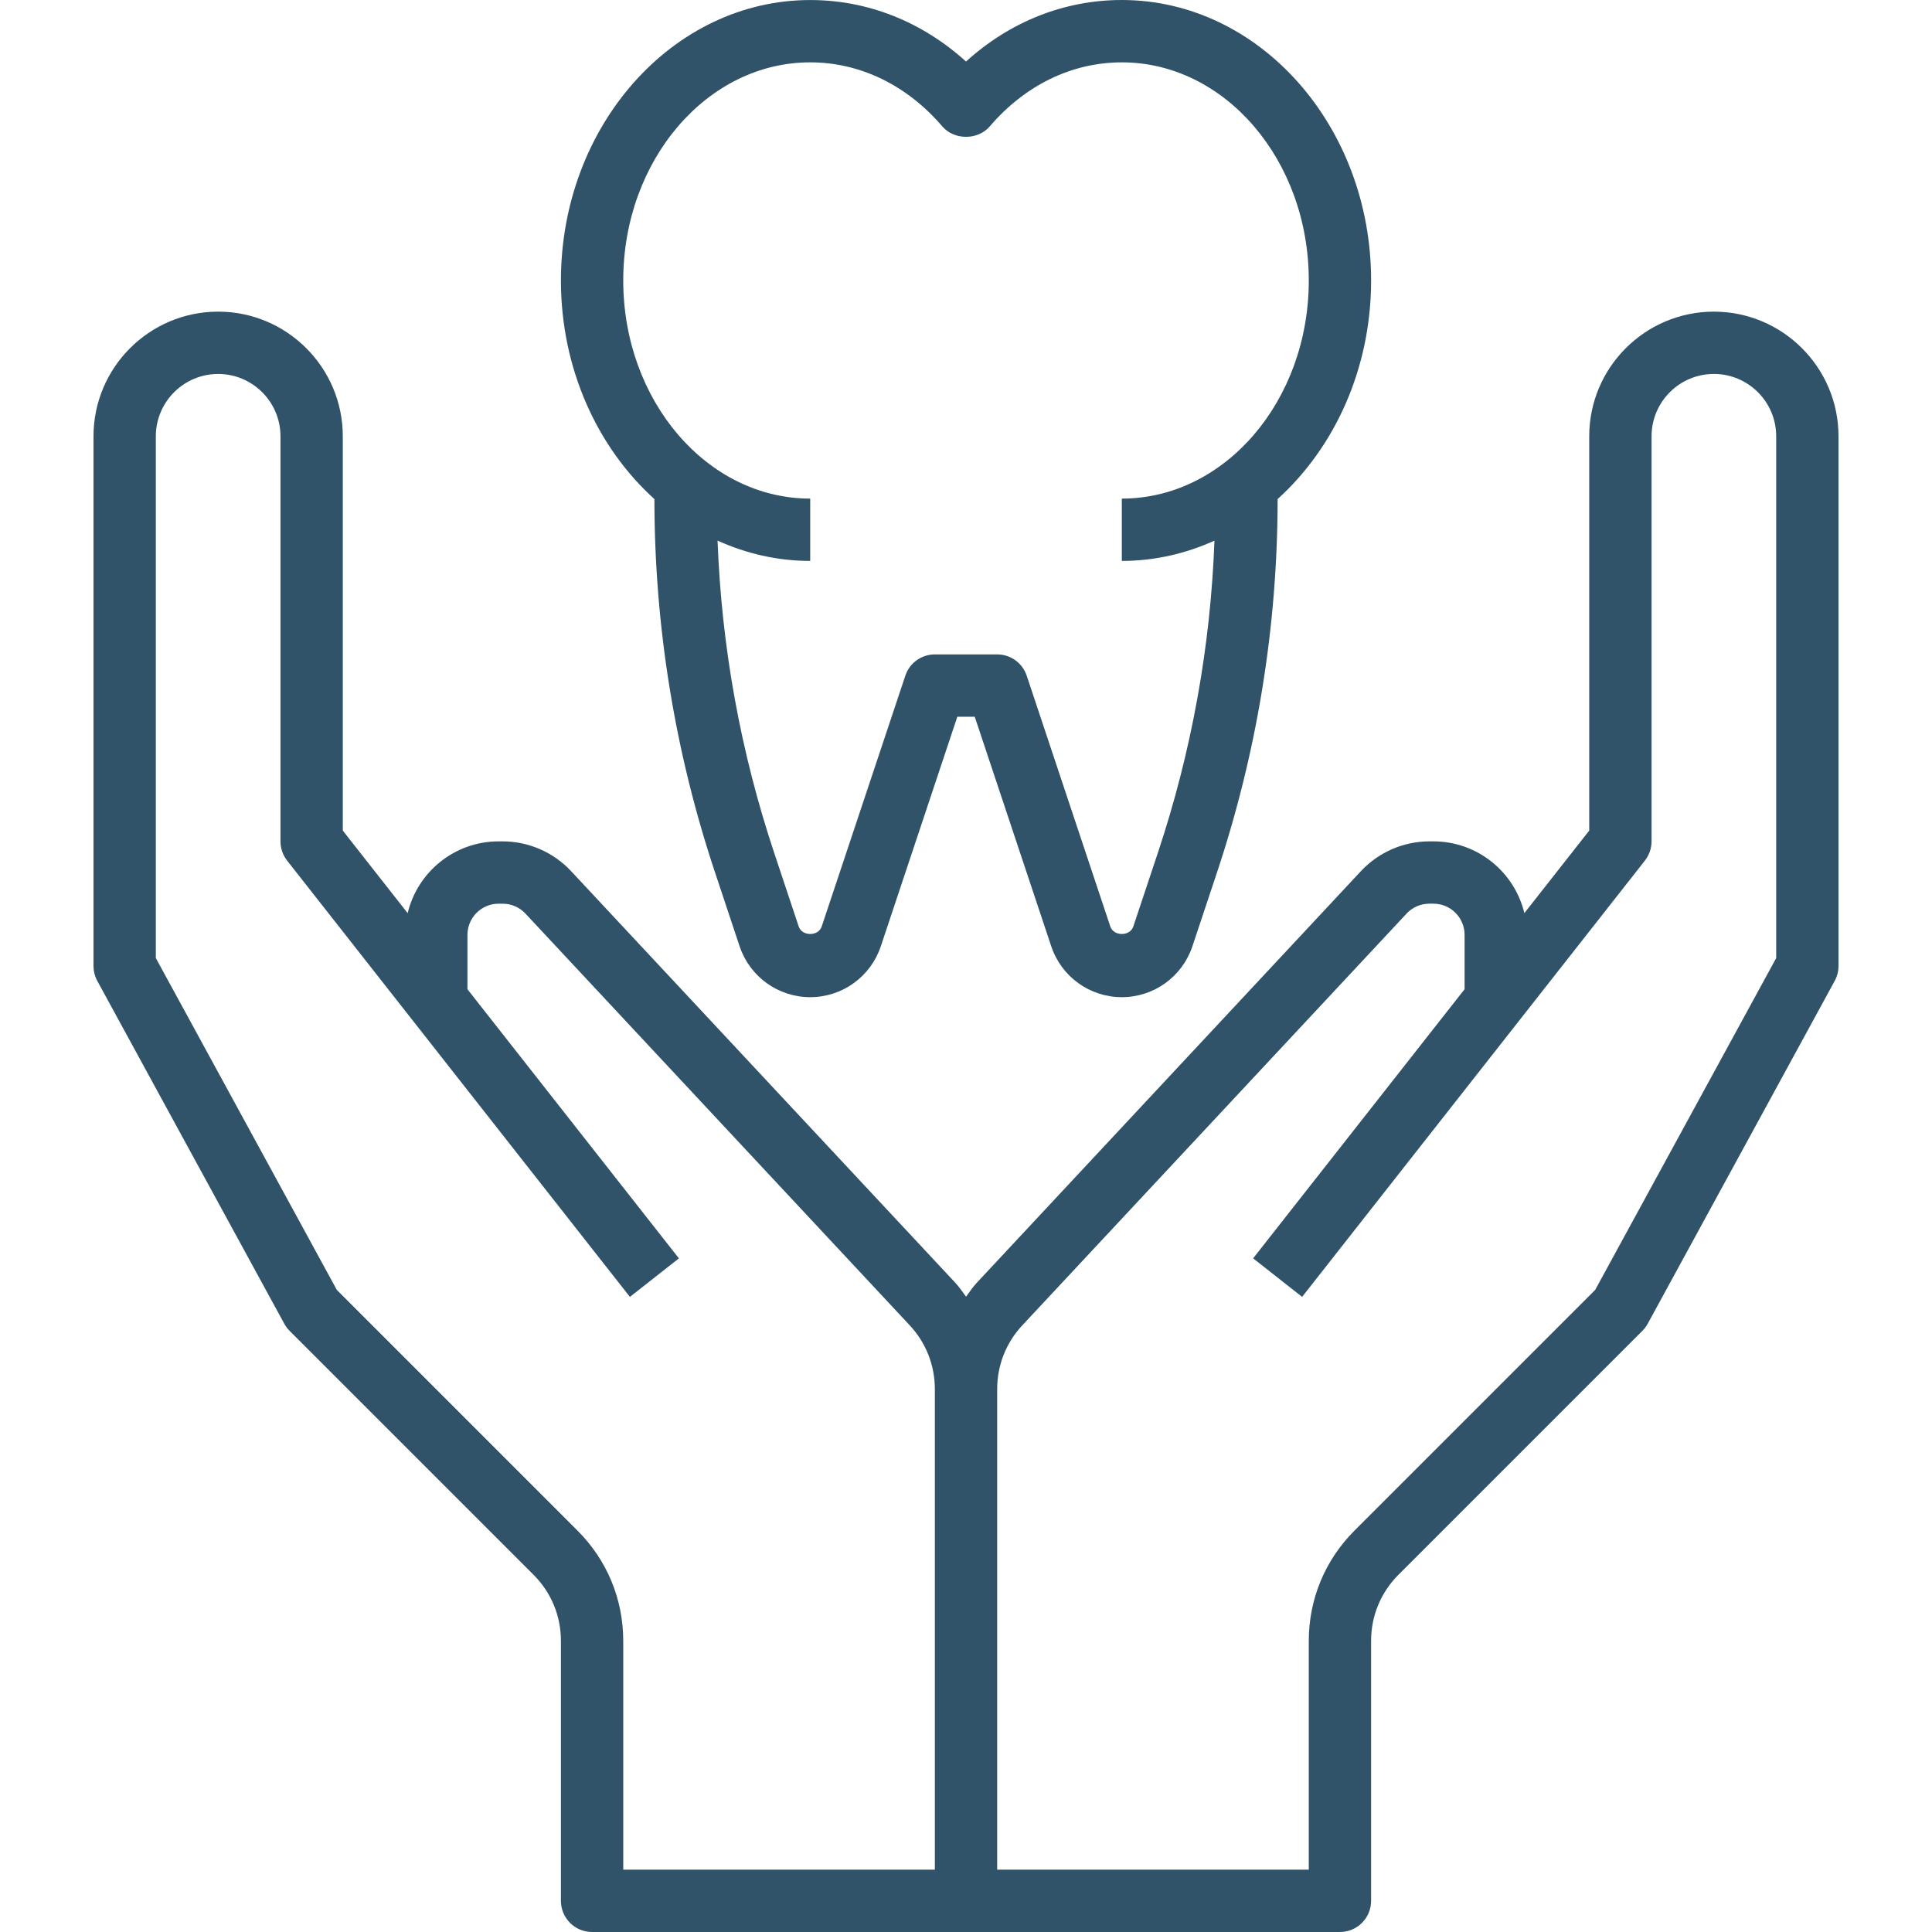
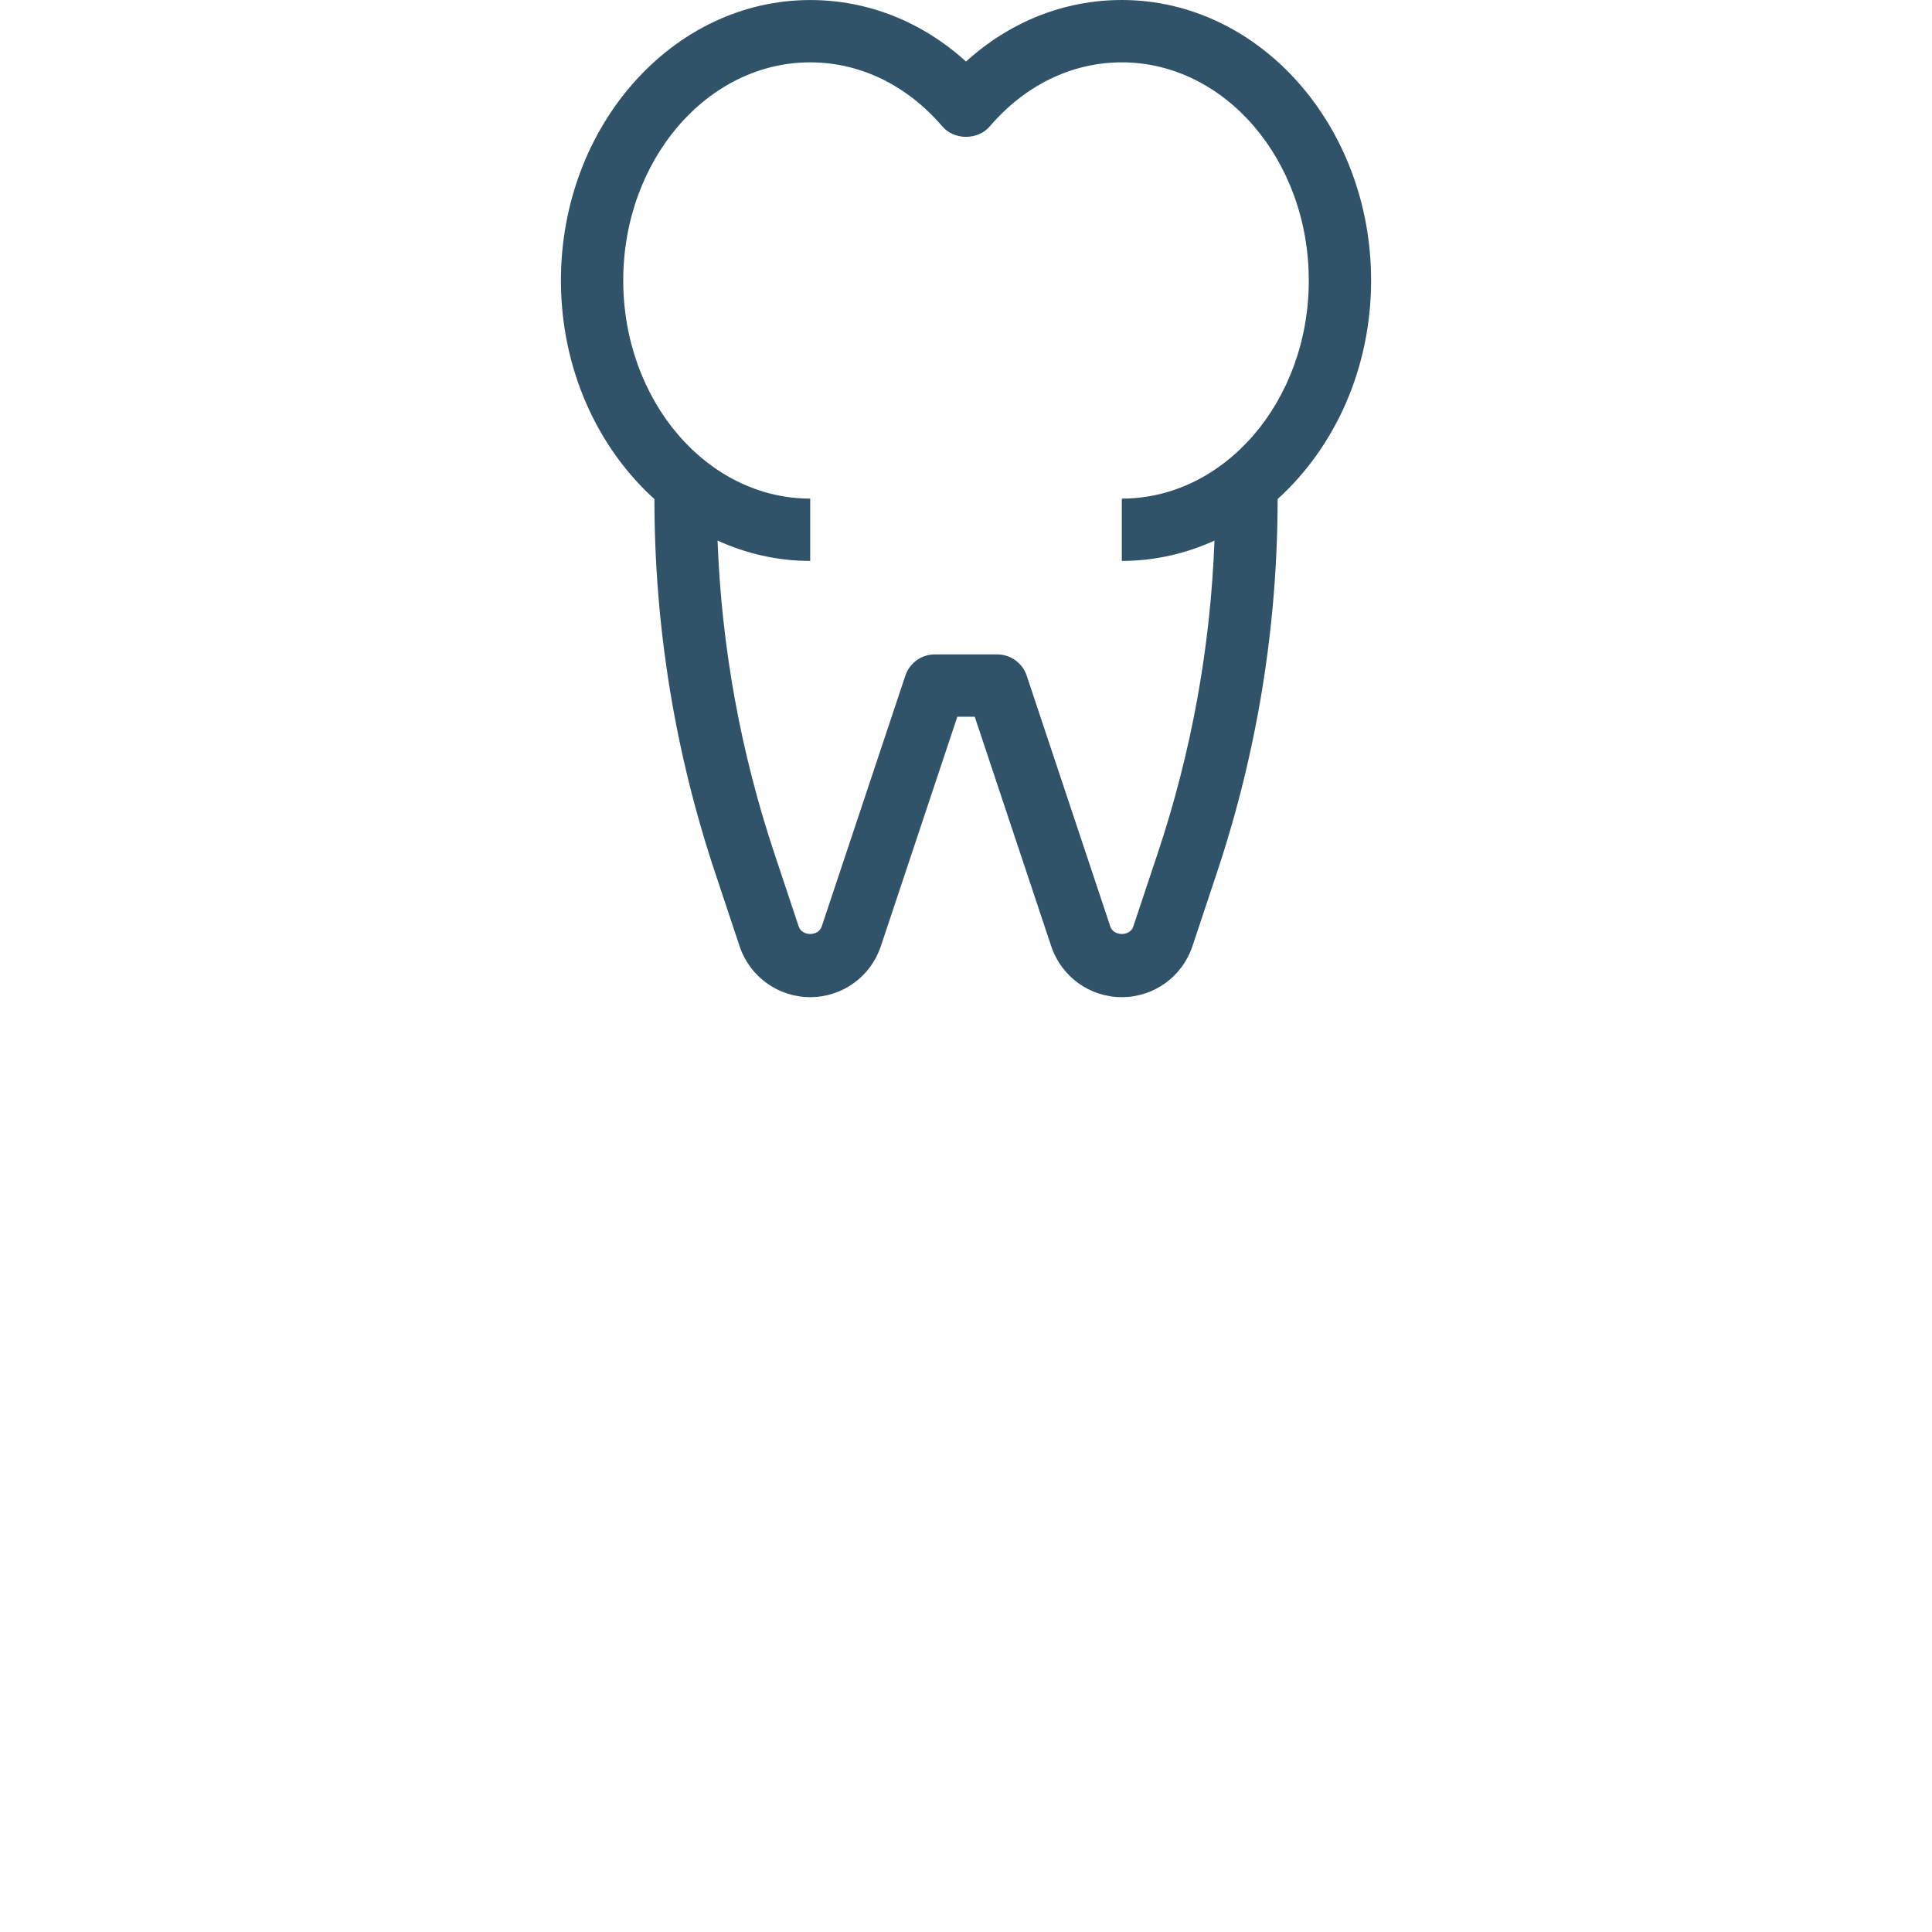
<svg xmlns="http://www.w3.org/2000/svg" height="512px" viewBox="-24 0 496 496.008" width="512px" class="">
  <g>
-     <path d="m416.004 80.008c-17.648 0-32 14.352-32 32v101.23l-16.656 21.195c-2.512-10.555-12.031-18.426-23.344-18.426h-1.047c-6.633 0-13.023 2.785-17.547 7.625l-98.637 105.695c-1.043 1.113-1.867 2.367-2.762 3.574-.895-1.207-1.719-2.461-2.758-3.574l-98.656-105.695c-4.523-4.84-10.914-7.625-17.547-7.625h-1.047c-11.312 0-20.832 7.871-23.344 18.434l-16.656-21.203v-101.23c0-17.648-14.352-32-32-32-17.648 0-32 14.352-32 32v136c0 1.336.336 2.656.977 3.832l48 88c.367.672.832 1.289 1.367 1.832l62.625 62.625c4.535 4.527 7.031 10.551 7.031 16.969v66.742c0 4.426 3.574 8 8 8h192c4.426 0 8-3.574 8-8v-66.742c0-6.418 2.496-12.449 7.031-16.977l62.625-62.625c.535-.535 1-1.16 1.367-1.832l48-88c.641-1.168.977-2.488.977-3.824v-136c0-17.648-14.352-32-32-32zm-291.719 312.969-61.816-61.816-46.465-85.191v-133.961c0-8.824 7.176-16 16-16 8.824 0 16 7.176 16 16v104c0 1.793.602 3.527 1.711 4.945l88 112 12.578-9.891-54.289-69.094v-13.961c0-4.406 3.586-8 8-8h1.047c2.211 0 4.344.93 5.84 2.535l98.656 105.703c4.168 4.457 6.457 10.273 6.457 16.371v123.391h-80v-58.742c0-10.691-4.168-20.738-11.719-28.289zm307.719-147.008-46.473 85.191-61.816 61.816c-7.543 7.551-11.711 17.598-11.711 28.289v58.742h-80v-123.391c0-6.098 2.289-11.914 6.465-16.371l98.648-105.703c1.496-1.605 3.629-2.535 5.84-2.535h1.047c4.418 0 8 3.594 8 8v13.961l-54.289 69.094 12.578 9.891 88-112c1.109-1.418 1.711-3.152 1.711-4.945v-104c0-8.824 7.176-16 16-16 8.824 0 16 7.176 16 16zm0 0" data-original="#000000" class="active-path" data-old_color="#000000" fill="#305369" />
    <path d="m144.004 128.129c.016 32.672 5.25 64.949 15.594 95.941l6.285 18.891c2.617 7.801 9.898 13.047 18.121 13.047s15.504-5.246 18.121-13.055l19.648-58.945h4.469l19.648 58.953c2.609 7.801 9.891 13.047 18.113 13.047s15.504-5.246 18.121-13.062l6.285-18.875c10.336-30.992 15.578-63.27 15.594-95.949 14.609-13.211 24-33.441 24-56.121 0-39.695-28.711-72-64-72-14.77 0-28.695 5.551-40 15.793-11.305-10.234-25.23-15.785-40-15.785-35.289 0-64 32.305-64 72 0 22.68 9.391 42.914 24 56.121zm40-112.121c12.793 0 24.832 5.84 33.922 16.457 3.047 3.551 9.109 3.551 12.16 0 9.086-10.617 21.125-16.457 33.918-16.457 26.473 0 48 25.121 48 56 0 30.879-21.527 56-48 56v16c8.406 0 16.426-1.879 23.785-5.207-1.016 27.305-5.891 54.238-14.555 80.215l-6.285 18.863c-.855 2.547-5.035 2.535-5.891.008l-21.469-64.406c-1.09-3.273-4.137-5.473-7.586-5.473h-16c-3.449 0-6.496 2.199-7.582 5.473l-21.473 64.398c-.855 2.547-5.035 2.535-5.891.008l-6.285-18.879c-8.656-25.977-13.531-52.91-14.555-80.215 7.359 3.336 15.379 5.215 23.785 5.215v-16c-26.473 0-48-25.121-48-56 0-30.879 21.527-56 48-56zm0 0" data-original="#000000" class="active-path" data-old_color="#000000" fill="#305369" />
  </g>
</svg>